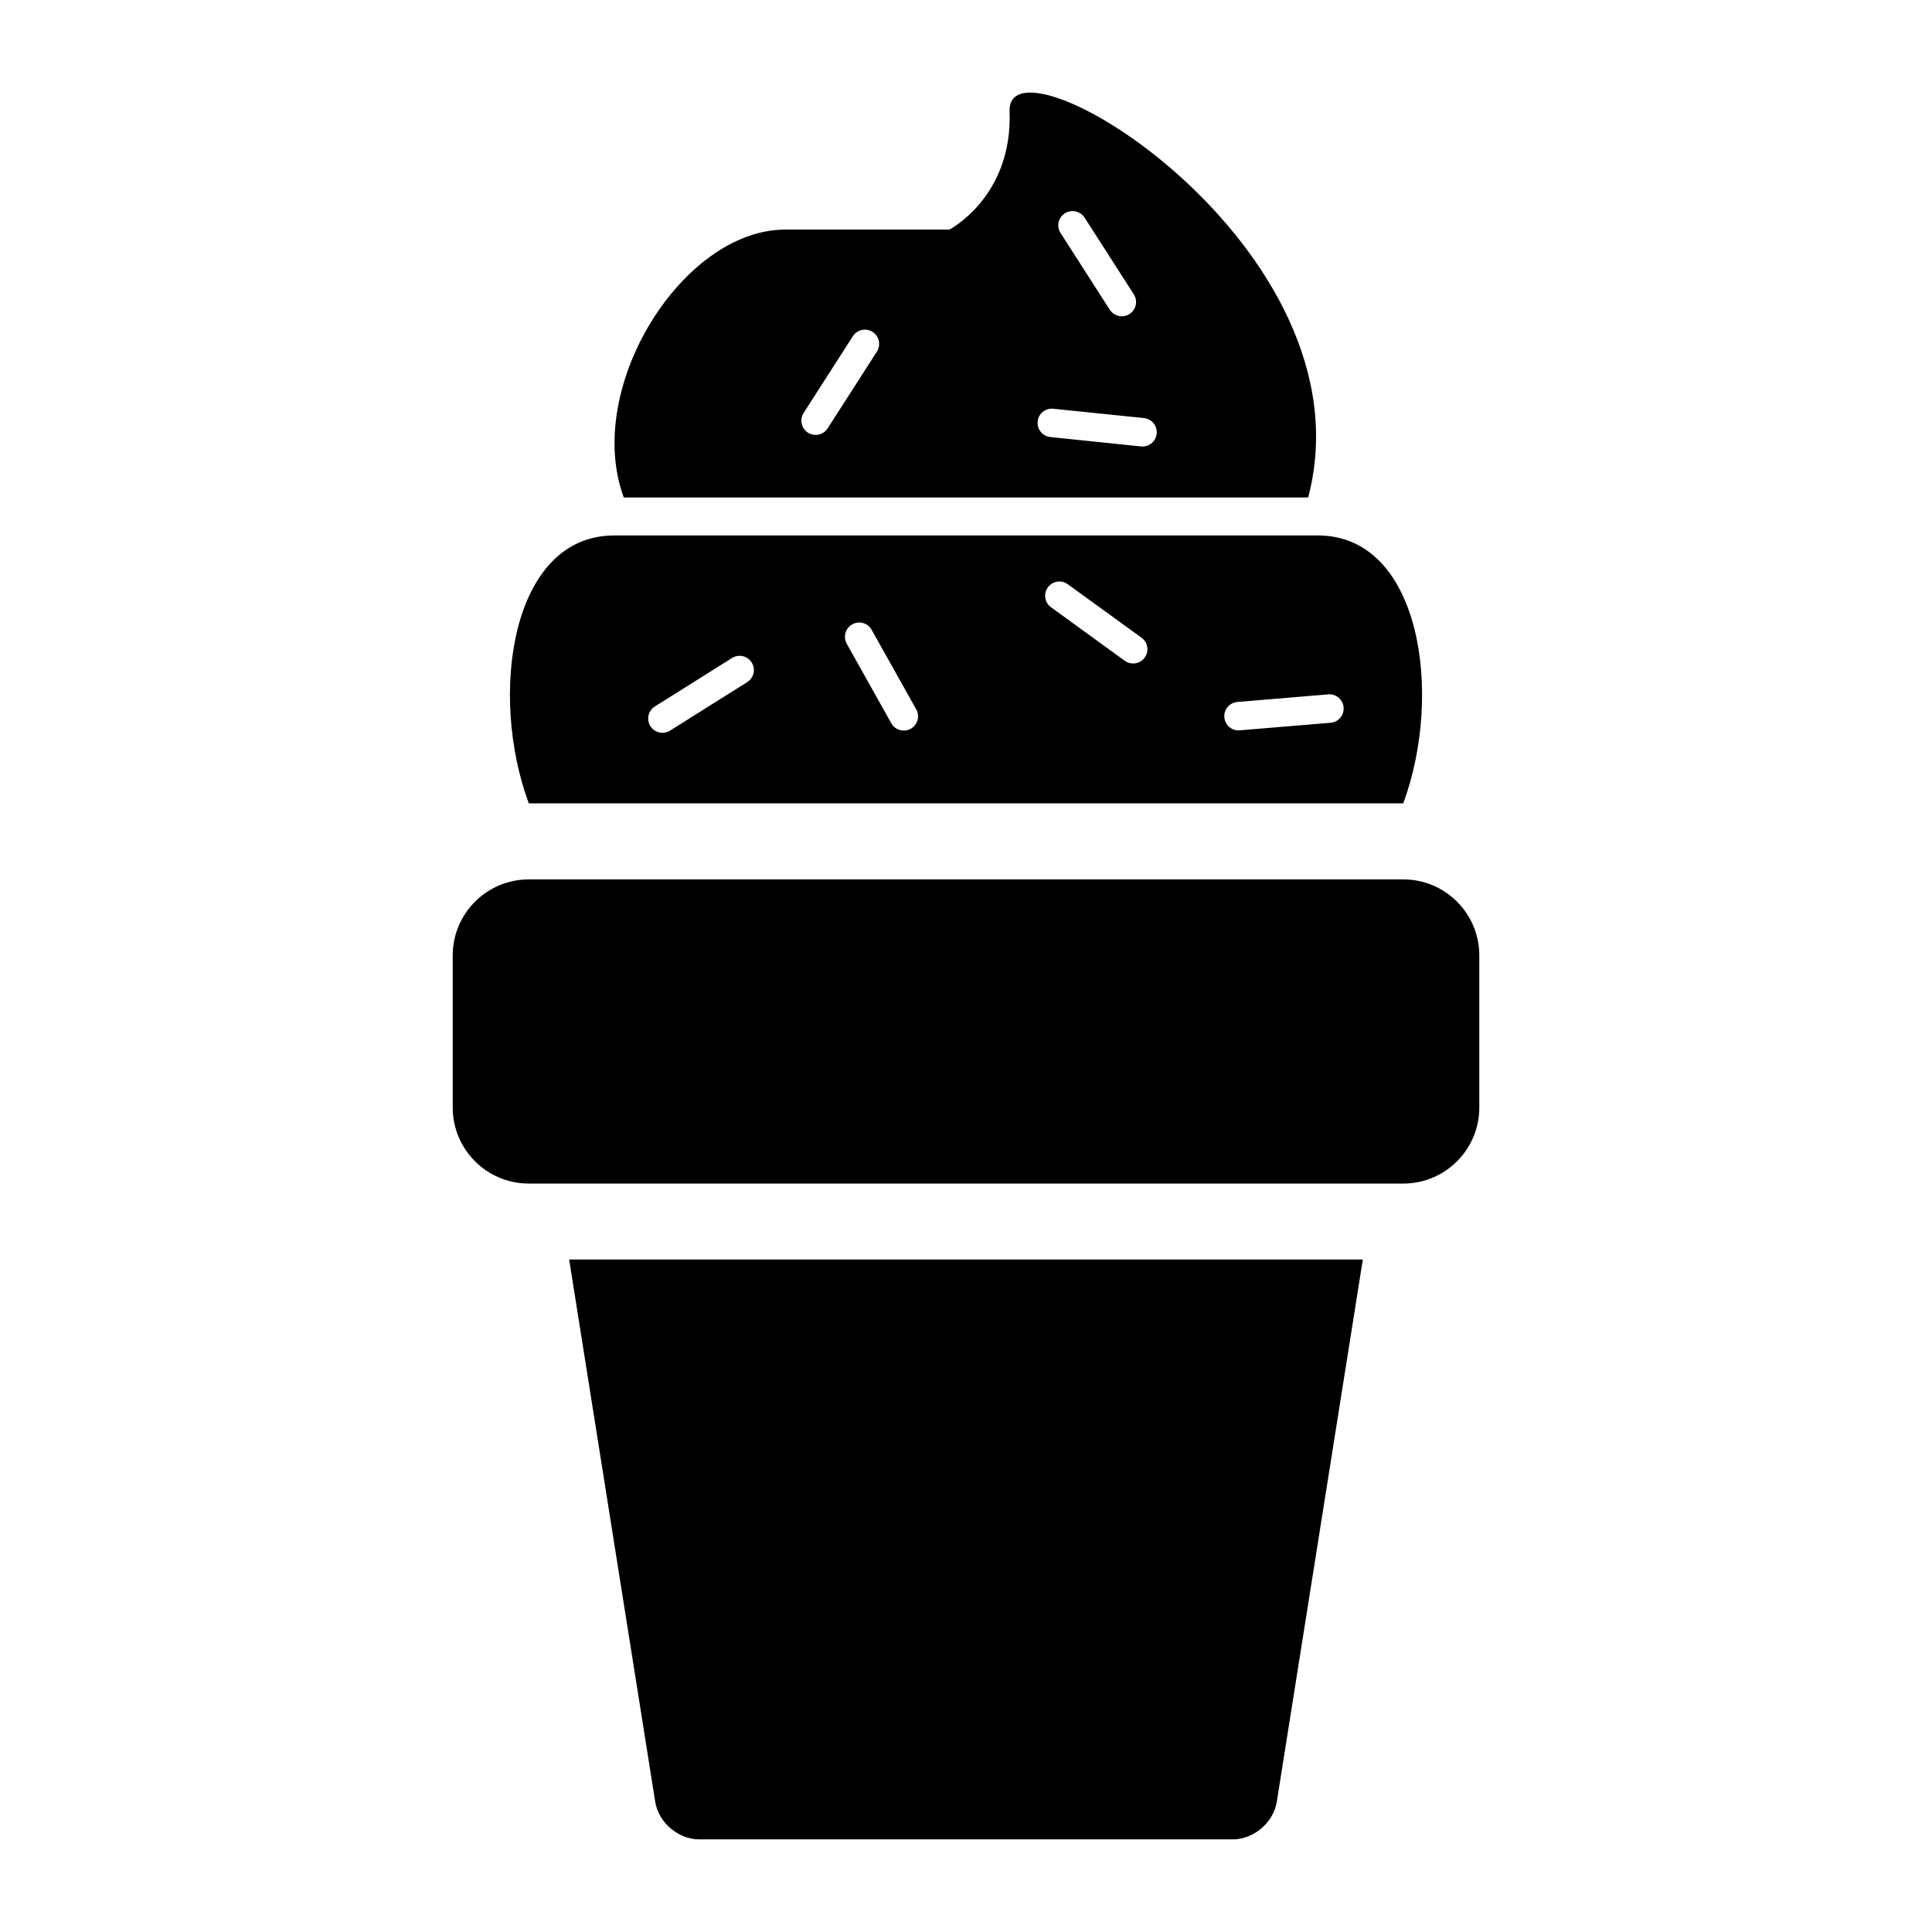
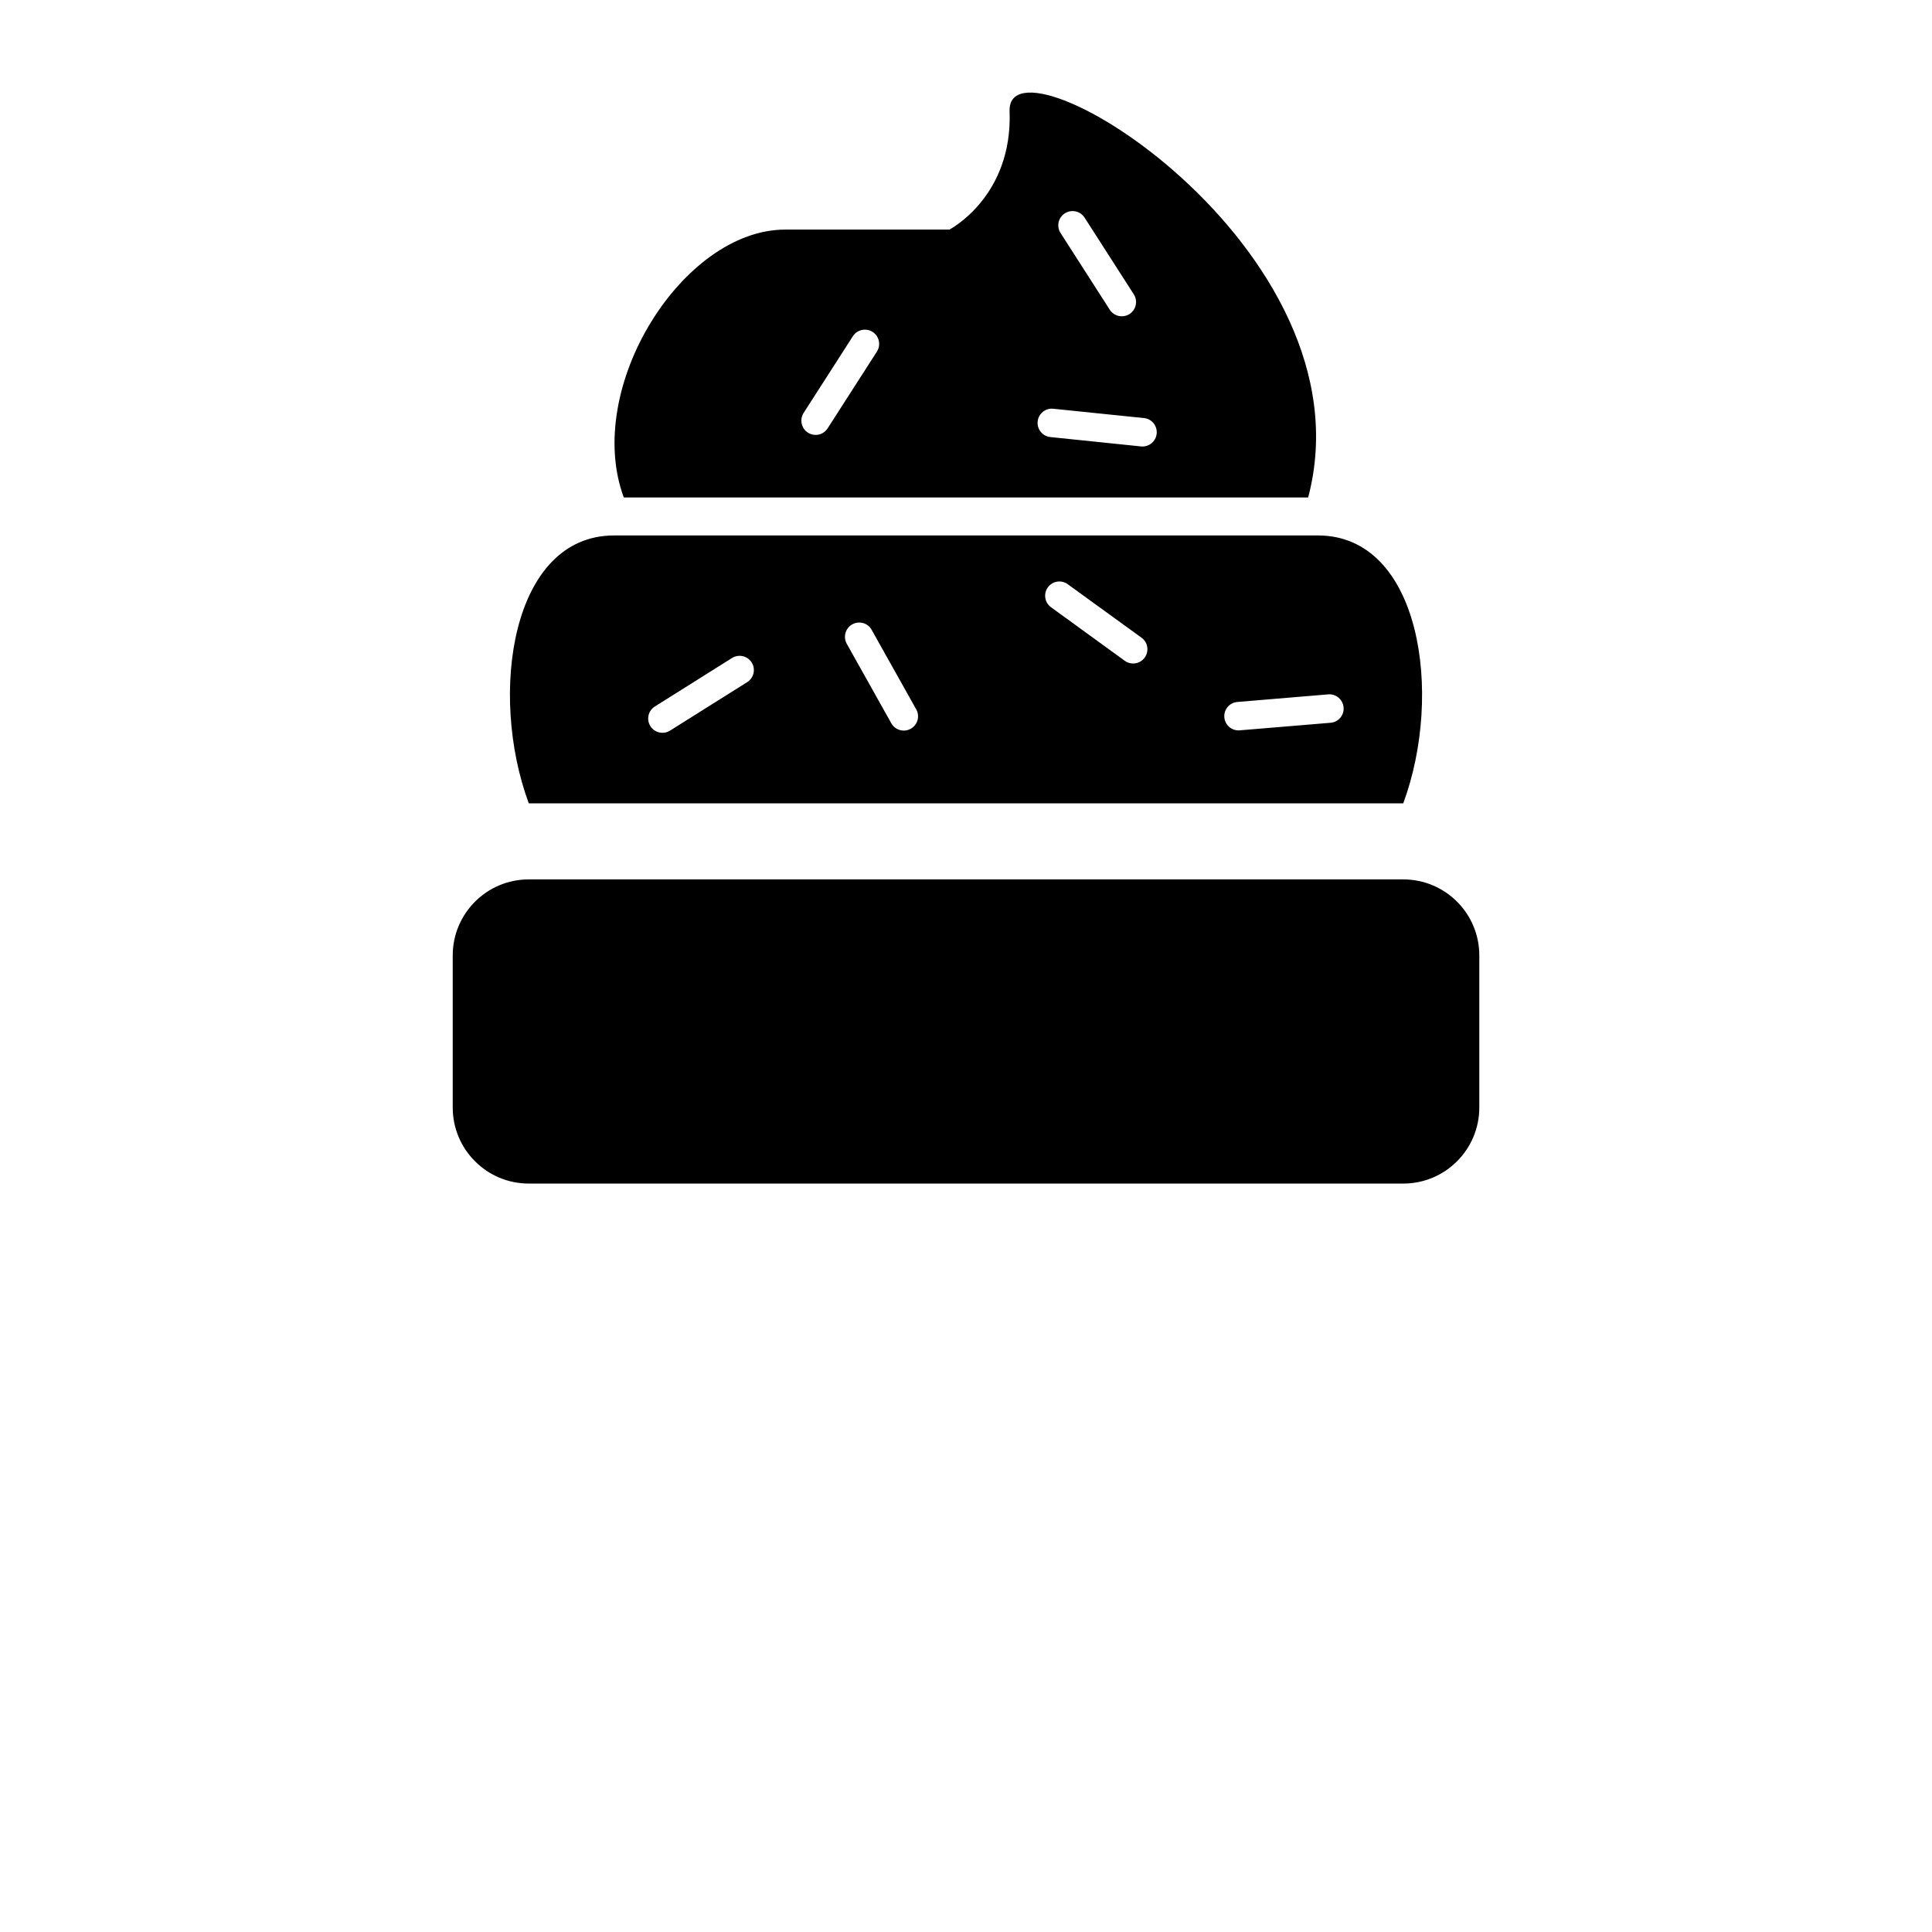
<svg xmlns="http://www.w3.org/2000/svg" fill="#000000" width="800px" height="800px" version="1.1" viewBox="144 144 512 512">
  <g>
    <path d="m515.88 377.05h-231.75c-11.125 0-20.152 9.027-20.152 20.152v40.305c0 11.125 9.027 20.152 20.152 20.152h231.75c11.125 0 20.152-9.027 20.152-20.152v-40.305c0-11.137-9.027-20.152-20.152-20.152z" />
-     <path d="m317.64 621.5c0.875 5.481 6.106 9.957 11.656 9.957l60.629-0.004h20.152 60.629c5.551 0 10.781-4.473 11.656-9.957l22.801-143.71-210.33 0.004z" />
    <path d="m384.88 275.83h105.8c17.441-66.238-79.965-125.02-79.129-102.34 0.848 22.672-15.949 31.355-15.949 31.355h-10.723-32.809c-27.195 0.004-53.484 41.961-42.762 70.988zm41.324-75.297c1.754-1.117 4.09-0.613 5.219 1.137l13.047 20.332c1.117 1.754 0.613 4.09-1.137 5.219-1.762 1.117-4.09 0.613-5.231-1.137l-13.039-20.332c-1.137-1.754-0.625-4.102 1.141-5.219zm-3.074 51.789 24.031 2.469c2.074 0.211 3.578 2.066 3.367 4.141-0.211 2.074-2.066 3.586-4.141 3.375l-24.023-2.481c-2.086-0.211-3.578-2.066-3.375-4.133 0.203-2.078 2.066-3.59 4.141-3.371zm-66.16 1.109 13.047-20.332c1.129-1.754 3.477-2.266 5.231-1.137 1.754 1.129 2.266 3.477 1.129 5.231l-13.047 20.324c-1.129 1.762-3.465 2.266-5.231 1.137-1.742-1.133-2.258-3.469-1.129-5.223z" />
    <path d="m400 356.89h115.88c10.723-29.031 4.586-70.988-22.609-70.988h-93.266-93.266c-27.195 0-33.344 41.957-22.609 70.988zm71.914-26.859 24.082-2.016c2.074-0.172 3.898 1.391 4.07 3.457 0.18 2.074-1.379 3.918-3.457 4.07l-24.062 2.004c-2.086 0.18-3.918-1.359-4.082-3.445-0.18-2.086 1.371-3.902 3.449-4.07zm-50.223-30.371c1.23-1.691 3.586-2.066 5.269-0.836l19.559 14.176c1.691 1.219 2.055 3.586 0.836 5.269-1.219 1.691-3.586 2.066-5.281 0.848l-19.539-14.188c-1.688-1.219-2.062-3.578-0.844-5.269zm-51.832 9.805c1.832-1.027 4.133-0.371 5.141 1.449l11.809 21.07c1.027 1.832 0.371 4.133-1.461 5.148-1.812 1.02-4.109 0.363-5.141-1.449l-11.809-21.078c-1.008-1.828-0.352-4.144 1.461-5.141zm-52.312 21.762 20.445-12.848c1.773-1.109 4.102-0.574 5.219 1.199 1.098 1.754 0.574 4.09-1.199 5.199l-20.445 12.848c-1.773 1.098-4.09 0.574-5.211-1.188-1.109-1.773-0.574-4.109 1.191-5.211z" />
  </g>
</svg>